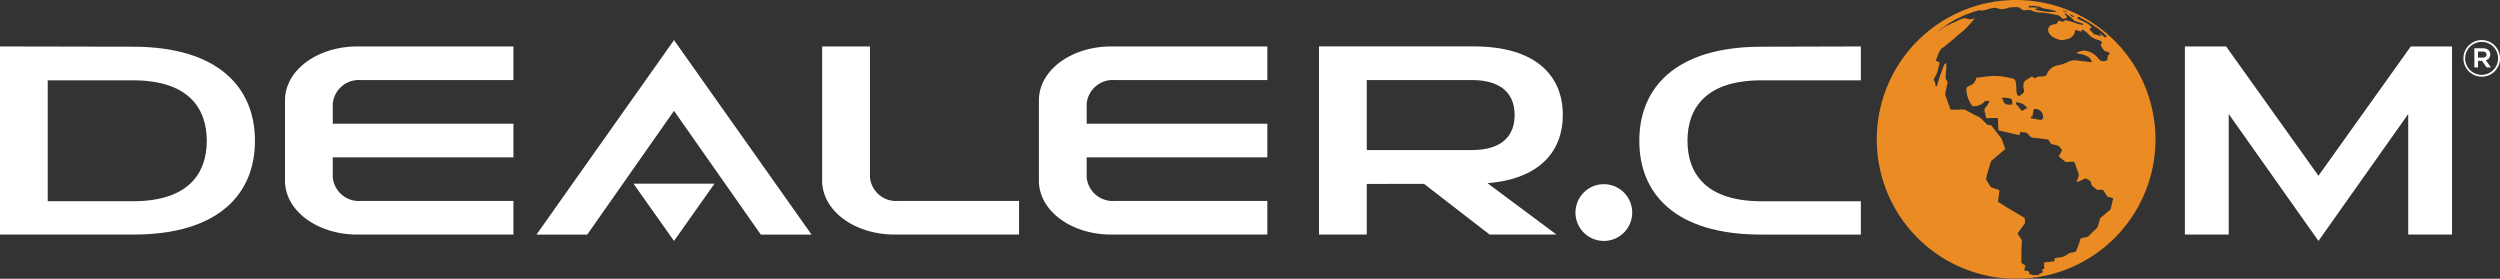
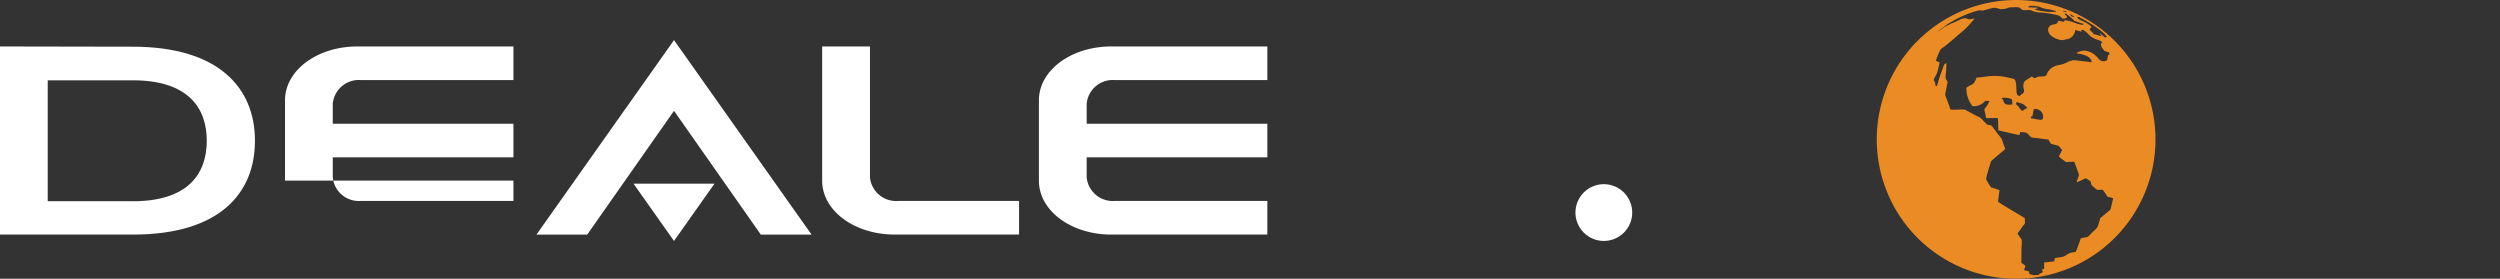
<svg xmlns="http://www.w3.org/2000/svg" width="235" height="26.2" viewBox="0 0 235 26.2">
  <rect x="0" y="0" width="235" height="26.2" fill="#333333" stroke="none" />
  <g id="DDC_23_LOGO_FULL-COLOR_RGB_REV" transform="translate(117.5 13.1)">
    <g id="Group_2000" data-name="Group 2000" transform="translate(-117.5 -13.1)">
      <g id="Group_1995" data-name="Group 1995" transform="translate(176.411)">
        <path id="Path_3630" data-name="Path 3630" d="M351.581,10.72c-.289.066-.654.052-.781-.137-.114-.151-.094-.407-.307-.449a1.619,1.619,0,0,1,.737.018.644.644,0,0,1,.265.091c.075.085.032.379.086.477m1.378.365a.746.746,0,0,0-.283.136c-.044.032-.114.1-.174.1-.1-.005-.2-.151-.251-.221a2.3,2.3,0,0,0-.208-.267c-.029-.032-.142-.112-.146-.146-.015-.084.1-.127.086-.2.194.113.438.119.607.231.072.047.133.112.2.166s.14.1.169.2m1.494.845c-.019.265-.161.265-.417.231-.226-.037-.489-.094-.732-.131v-.161c.024-.018.091,0,.126-.01a1.546,1.546,0,0,0,.077-.35,2.244,2.244,0,0,1,.081-.339.737.737,0,0,1,.864.761m6.341,8.671c-.315.27-.638.543-.963.807-.076.223-.134.473-.2.667a.9.9,0,0,1-.072.184,1.149,1.149,0,0,1-.213.246c-.169.151-.293.273-.462.444a1.272,1.272,0,0,1-.238.223,1.916,1.916,0,0,1-.332.072,1.711,1.711,0,0,0-.328.079c-.151.444-.285.859-.464,1.258-.184.06-.358.052-.529.108a2.039,2.039,0,0,0-.336.184,1.379,1.379,0,0,1-.338.175,1.83,1.83,0,0,1-.365.062c-.124.025-.245.038-.379.057a1.593,1.593,0,0,0-.076.311c-.309.039-.623.081-.944.1-.01.185,0,.406,0,.61-.08.009-.156.055-.221.055.01.092.122.152.065.29-.1.027-.169.084-.265.1-.045.034-.045.11-.112.124.047.018-.089-.021-.1.008h.03c.01.019-.072,0-.106,0a.969.969,0,0,1-.179.01c0,.009.01.009.02.009a.163.163,0,0,0,.028,0,.161.161,0,0,0-.028,0,1.221,1.221,0,0,1-.558-.151,1.179,1.179,0,0,0,.018-.189,3.664,3.664,0,0,0-.482-.123c.019-.06.039-.137.059-.212s.066-.161.055-.208-.141-.124-.19-.151a1.039,1.039,0,0,1-.187-.142c.018-.5,0-1.036.028-1.568a2.715,2.715,0,0,0,.007-.573.95.95,0,0,0-.2-.3c-.067-.114-.132-.2-.189-.3.161-.245.35-.468.519-.727.052-.066.156-.166.169-.228.039-.169-.026-.3,0-.491-.83-.52-1.72-1-2.52-1.545.035-.353.088-.719.138-1.082-.263-.109-.546-.189-.815-.288-.153-.223-.29-.464-.436-.7a1.67,1.67,0,0,1,.109-.573c.1-.387.228-.779.345-1.161.431-.4.9-.765,1.337-1.154-.142-.335-.208-.665-.36-.978a3.019,3.019,0,0,0-.231-.3c-.238-.307-.472-.633-.709-.925-.108-.057-.278-.038-.4-.095-.047-.02-.113-.109-.166-.161s-.116-.109-.162-.156a2.7,2.7,0,0,0-.318-.325,3.659,3.659,0,0,0-.369-.181c-.3-.156-.591-.312-.913-.481a.782.782,0,0,0-.169-.095,3.933,3.933,0,0,0-.675,0h-.667c-.127-.33-.252-.685-.378-1.044a1.654,1.654,0,0,1-.123-.349,1.159,1.159,0,0,1,.047-.308c.051-.281.109-.581.171-.868-.029-.147-.153-.246-.19-.412a2.5,2.5,0,0,1,.019-.35,6.874,6.874,0,0,0,.049-1.057c-.086-.005-.059.042-.086.1a.233.233,0,0,0-.095.018c-.134.327-.246.662-.37,1A9.222,9.222,0,0,0,344.481,9c-.029.013-.094,0-.122.024a2.907,2.907,0,0,0-.086-.389c-.028-.075-.095-.151-.095-.221a1.233,1.233,0,0,1,.146-.335,1.689,1.689,0,0,0,.156-.312c.111-.318.157-.654.251-.98a3.6,3.6,0,0,0-.355-.159,4.906,4.906,0,0,1,.441-1.074,1.24,1.24,0,0,1,.221-.164c.5-.374.992-.8,1.454-1.216a7.972,7.972,0,0,0,1.513-1.521c-.156,0-.293.085-.495.075-.168-.019-.262-.1-.384-.1a1.123,1.123,0,0,0-.2.033c-.024,0-.024,0,0,0a1.1,1.1,0,0,0-.355.132c.008-.011.01-.016.01-.018a.331.331,0,0,1-.033.028.035.035,0,0,1-.015.009c.005,0,.01-.006.015-.009s0-.005,0-.01c-.114.087-.3.132-.4.2h-.015c-.061.038-.159.062-.175.081.044-.019-.011.028-.033,0a.737.737,0,0,0-.114.067c0-.011.023-.016.01-.019a1.73,1.73,0,0,0-.288.169c-.013-.038-.023,0-.061.008-.039-.008-.081.078-.077.034-.076.057-.141.065-.166.113-.06,0-.052.038-.089.023a4.849,4.849,0,0,1-.6.421,5.594,5.594,0,0,1,.625-.468,4.548,4.548,0,0,1,.812-.537.647.647,0,0,0,.1-.067,2.2,2.2,0,0,1,.245-.124,10.642,10.642,0,0,1,1.721-.709c.207-.028.428-.166.624-.07.346-.023.723-.208,1.111-.251a.643.643,0,0,1,.33.01,1.938,1.938,0,0,0,.326.095,1.724,1.724,0,0,0,.4-.025,1.038,1.038,0,0,0,.328-.1,2.256,2.256,0,0,1,.524-.047,1.686,1.686,0,0,1,.49.014c.149.057.251.218.385.246.238.042.548-.038.751.019a1.686,1.686,0,0,1,.161.078,2.458,2.458,0,0,0,.752.138,11.228,11.228,0,0,1,1.529.236.653.653,0,0,1,.3.134c.091.066.166.174.242.2a.615.615,0,0,0,.4-.1c0-.193-.187-.216-.226-.379.119-.023.2.067.279.124a4.789,4.789,0,0,1,.666.582c.294.079.563.192.849.276-.063.02-.047.052-.063.091a2.524,2.524,0,0,1-.644-.15c-.142-.054-.3-.11-.462-.161a2.546,2.546,0,0,0-.625-.127c-.047.005,0,.109-.047.127-.2.037-.358-.085-.531-.076-.055.079-.065.18-.142.238-.14.112-.371.089-.537.173a.493.493,0,0,0-.293.421c0,.457.474.747.83.874a1.763,1.763,0,0,0,.446.114,2.817,2.817,0,0,0,.425-.075.938.938,0,0,0,.841-.88c.208.044.4.109.61.156,0-.018-.042-.1-.015-.149a.216.216,0,0,1,.2.008,2.62,2.62,0,0,1,.547.486,1.966,1.966,0,0,0,.766.415,2.5,2.5,0,0,1,.273.1c.057.038.134.142.218.2-.025.019-.057-.015-.085-.015a.192.192,0,0,0-.077.208c.008.221.223.417.334.571.145.038.277.087.423.119.028.062.02.147.055.189-.281.047-.127.449-.292.58a.626.626,0,0,1-.57,0c-.1-.037-.22-.221-.307-.306a1.881,1.881,0,0,0-1.213-.63,1.712,1.712,0,0,0-.7.2c-.007.089.1.089.155.095.491.076,1.039.241,1.2.642a.35.35,0,0,1,.026.161c-.276-.038-.542-.072-.809-.094s-.549-.085-.824-.09c-.444,0-.776.288-1.144.383-.142.034-.283.057-.416.089a1.5,1.5,0,0,0-.68.34,1.771,1.771,0,0,0-.238.273c-.063.1-.085.248-.164.332-.145.146-.482.089-.74.124-.145.022-.247.146-.36.14-.094,0-.151-.145-.242-.145-.062,0-.142.08-.189.11-.3.2-.631.259-.61.8,0,.157.067.308.067.433-.005.281-.332.319-.415.493-.34-.029-.294-.449-.312-.823-.025-.3-.028-.685-.221-.789a1.876,1.876,0,0,0-.4-.1,5.6,5.6,0,0,0-1.588-.185c-.54.015-1,.126-1.533.151a1.947,1.947,0,0,1-.236.5c-.189.226-.52.255-.718.472a2.7,2.7,0,0,0,.571,1.712A1.346,1.346,0,0,0,349,10.4c.146.013.265-.01.407,0a2.022,2.022,0,0,1-.308.553c-.052.07-.156.184-.164.251a1.226,1.226,0,0,0,.085.4,2.953,2.953,0,0,0,.08.415c.365,0,.714-.019,1.092-.009.039.392.028.79.056,1.158.653.156,1.313.3,1.975.448.038-.078.038-.212.076-.291a5.4,5.4,0,0,1,.547.052.955.955,0,0,1,.265.221,1.059,1.059,0,0,0,.265.232,1.577,1.577,0,0,0,.378.048c.406.055.766.1,1.172.149.095.133.179.273.265.4.117.032.221.067.332.1a2.117,2.117,0,0,1,.348.091c.14.075.234.287.368.382-.093.213-.206.412-.312.618a3.926,3.926,0,0,0,.5.4c.066.047.123.116.169.125a1.241,1.241,0,0,0,.256-.008c.18-.009.341-.018.525-.018.11.283.226.6.336.921a1.3,1.3,0,0,1,.1.323,1.058,1.058,0,0,1-.108.343c-.034.129-.075.231-.111.35a5.488,5.488,0,0,0,.644-.288,1.193,1.193,0,0,1,.207-.085c.068,0,.171.085.226.117a2.226,2.226,0,0,0,.218.128c.062.122.068.293.138.407a1.21,1.21,0,0,0,.241.208,1.112,1.112,0,0,0,.244.2c.153.052.359-.018.55.024a5.547,5.547,0,0,1,.434.638c.181.037.359.1.538.136-.076.36-.16.714-.245,1.069M353.129,1.473a2.625,2.625,0,0,1,.971.085.134.134,0,0,1,.029.01,2.967,2.967,0,0,0,.672.2,2.6,2.6,0,0,1,.9.231.166.166,0,0,1-.1.02c.015.019.008.013,0,.015h0a.02.02,0,0,0-.013,0s0,0,.01,0c-.151.008-.322-.015-.511,0,.075-.039-.055,0-.112,0s-.247-.029-.332-.034-.112-.042-.2-.015c0-.015.019,0,.019-.028-.067.01-.1-.015-.161,0,.01-.006.01-.006.01-.015a.758.758,0,0,1-.189-.028c-.159-.034-.373-.034-.454-.174.123,0,.208,0,.274-.067-.008-.052-.077-.047-.122-.042,0,0,.005,0,.02,0a1.481,1.481,0,0,0-.33,0c.12-.029-.151-.02-.205-.02h-.244c.023-.052.055-.084.079-.137m3.539.568a.148.148,0,0,1-.052,0c.007,0,.01.008.01.022-.02,0-.02-.022-.048-.018v0c-.052-.013-.114-.036-.169-.047l0,0a.161.161,0,0,0-.095-.029c-.007-.023-.007-.041-.029-.055.111.008.321.038.378.124m.5.286s-.016.019-.01.019c.114.033.161.129.236.181a.516.516,0,0,1-.131-.029.087.087,0,0,1-.018-.008.008.008,0,0,0,.008.008c-.153-.008-.228-.168-.346-.241.05.025.193.038.26.07m.688.185c0,.038.086.028.062.067.028,0,.067-.015.034.013a1.916,1.916,0,0,1,.394.218c.013,0,.058-.015.031.01.028,0,.075.018.067.038a.1.1,0,0,1,.094.066c.207.08.332.2.519.291a.024.024,0,0,0-.01.019c.028-.01.048-.01.028.019.083.038.153.08.229.119,0,0-.015.013-.015.018s.018.008.023.008c.029.019.112.081.112.072.018.015.049.01.029.039.029,0,.048,0,.029.013a.26.26,0,0,1,.14.1c.044,0,.116.086.134.1s.112.086.135.095c.041.039.148.141.187.171.01.009.018.019.033.009.08.114.223.221.327.359-.068.028-.1.075-.161.09-.171-.124-.312-.27-.5-.407.015.089.112.179.126.293a3.948,3.948,0,0,0-.708-.2.632.632,0,0,0-.182-.226c-.045-.038-.2-.176-.187-.243.008-.1.151-.089.151-.2,0-.047-.066-.107-.07-.107a2.025,2.025,0,0,0-.168-.137c-.037-.029-.008-.039-.055-.024,0-.062-.114-.055-.119-.1a.068.068,0,0,1-.033.01c-.009-.01,0-.014,0-.028-.018.008-.032.018-.039-.019a1.42,1.42,0,0,1-.228-.114c.045.024-.013.029-.007-.01-.047.01-.086-.037-.124-.045,0,.008,0,.023-.019-.021-.028.021-.132-.056-.189-.09-.015.034-.038-.018-.089-.032a.012.012,0,0,0,0,0c-.015-.011-.055-.041-.076-.038l0,.005c-.049-.029-.082-.121-.129-.166.08-.028.137-.01.211-.038M364.988,13.2a13.1,13.1,0,1,0-12.266,13.891A13.093,13.093,0,0,0,364.988,13.2" transform="translate(-338.809 -0.914)" fill="#eb8b23" />
      </g>
      <g id="Group_1999" data-name="Group 1999" transform="translate(0 3.769)">
        <path id="Path_3631" data-name="Path 3631" d="M13.486,9.3,1,9.277V26.959H13.522c8.148,0,11.442-3.916,11.442-8.791v-.051C24.964,13.243,21.635,9.3,13.486,9.3Zm0,14.525h-8V12.459h8c5.156,0,6.951,2.552,6.951,5.684S18.643,23.827,13.486,23.827Z" transform="translate(-1 -8.679)" fill="#fff" />
        <ellipse id="Ellipse_9" data-name="Ellipse 9" cx="2.668" cy="2.668" rx="2.668" ry="2.668" transform="translate(147.275 17.655) rotate(-67.5)" fill="#fff" />
-         <path id="Path_3632" data-name="Path 3632" d="M316.9,23.827h-9.344c-5.156,0-6.951-2.552-6.951-5.683s1.795-5.684,6.951-5.684H316.9V9.277l-9.344.025c-8.148,0-11.478,3.941-11.478,8.816v.051c0,4.875,3.294,8.791,11.442,8.791h9.38Z" transform="translate(-141.982 -8.679)" fill="#fff" />
-         <path id="Path_3633" data-name="Path 3633" d="M261.338,15.741V15.7c0-3.565-2.409-6.428-8.368-6.428H238.419V26.959h4.491V22.2l5.376-.009,6.168,4.765h6.285l-6.486-4.829C259.257,21.732,261.338,19.031,261.338,15.741Zm-8.553,3.275H242.91v-6.58h9.875c2.986,0,4.025,1.477,4.025,3.289S255.77,19.016,252.784,19.016Z" transform="translate(-114.434 -8.679)" fill="#fff" />
-         <path id="Path_3634" data-name="Path 3634" d="M419.391,9.277h-3.878l-8.679,12.154L398.157,9.277h-3.878V26.959H398.4V15.627l8.436,11.93,8.437-11.931V26.959h4.119V9.278Z" transform="translate(-188.9 -8.679)" fill="#fff" />
-         <path id="Path_3635" data-name="Path 3635" d="M56.79,19.7H73.773V16.539H56.79v-1.89a2.463,2.463,0,0,1,2.617-2.215H73.773V9.277H59.108c-3.766,0-6.808,2.231-6.808,5.073v7.536c0,2.842,3.041,5.073,6.808,5.073H73.773V23.8H59.407a2.464,2.464,0,0,1-2.617-2.215V19.7Z" transform="translate(-25.51 -8.679)" fill="#fff" />
+         <path id="Path_3635" data-name="Path 3635" d="M56.79,19.7H73.773V16.539H56.79v-1.89a2.463,2.463,0,0,1,2.617-2.215H73.773V9.277H59.108c-3.766,0-6.808,2.231-6.808,5.073v7.536H73.773V23.8H59.407a2.464,2.464,0,0,1-2.617-2.215V19.7Z" transform="translate(-25.51 -8.679)" fill="#fff" />
        <path id="Path_3636" data-name="Path 3636" d="M153.486,9.277V21.586A2.464,2.464,0,0,0,156.1,23.8H167.5v3.157H155.8c-3.766,0-6.808-2.231-6.808-5.073V9.277Z" transform="translate(-71.709 -8.679)" fill="#fff" />
        <path id="Path_3637" data-name="Path 3637" d="M195.11,12.434h14.366V9.277H194.811c-3.766,0-6.808,2.231-6.808,5.073v7.536c0,2.842,3.041,5.073,6.808,5.073h14.665V23.8H195.11a2.463,2.463,0,0,1-2.616-2.215V19.7h16.982V16.539H192.494v-1.89A2.463,2.463,0,0,1,195.11,12.434Z" transform="translate(-90.346 -8.679)" fill="#fff" />
        <g id="Group_1996" data-name="Group 1996" transform="translate(50.429 0)">
          <path id="Path_3638" data-name="Path 3638" d="M110.494,8.131,97.566,26.412h4.77l8.158-11.633,8.157,11.633h4.77Z" transform="translate(-97.566 -8.131)" fill="#fff" />
          <path id="Path_3639" data-name="Path 3639" d="M118.837,39.357l3.807-5.383H115.03Z" transform="translate(-105.91 -20.478)" fill="#fff" />
        </g>
        <g id="Group_1998" data-name="Group 1998" transform="translate(231.563)">
          <g id="Group_1997" data-name="Group 1997">
-             <path id="Path_3640" data-name="Path 3640" d="M446.132,11.568a1.719,1.719,0,1,1,1.723-1.723A1.707,1.707,0,0,1,446.132,11.568Zm.009-3.266a1.548,1.548,0,1,0,1.534,1.543A1.533,1.533,0,0,0,446.141,8.3Zm.38,1.719.484.679H446.6l-.437-.622h-.375V10.7h-.342V8.9h.8c.418,0,.693.214.693.574A.537.537,0,0,1,446.522,10.02Zm-.29-.812h-.446v.569h.446c.223,0,.356-.109.356-.285S446.455,9.209,446.232,9.209Z" transform="translate(-444.418 -8.131)" fill="#fff" />
-           </g>
+             </g>
        </g>
      </g>
    </g>
  </g>
</svg>